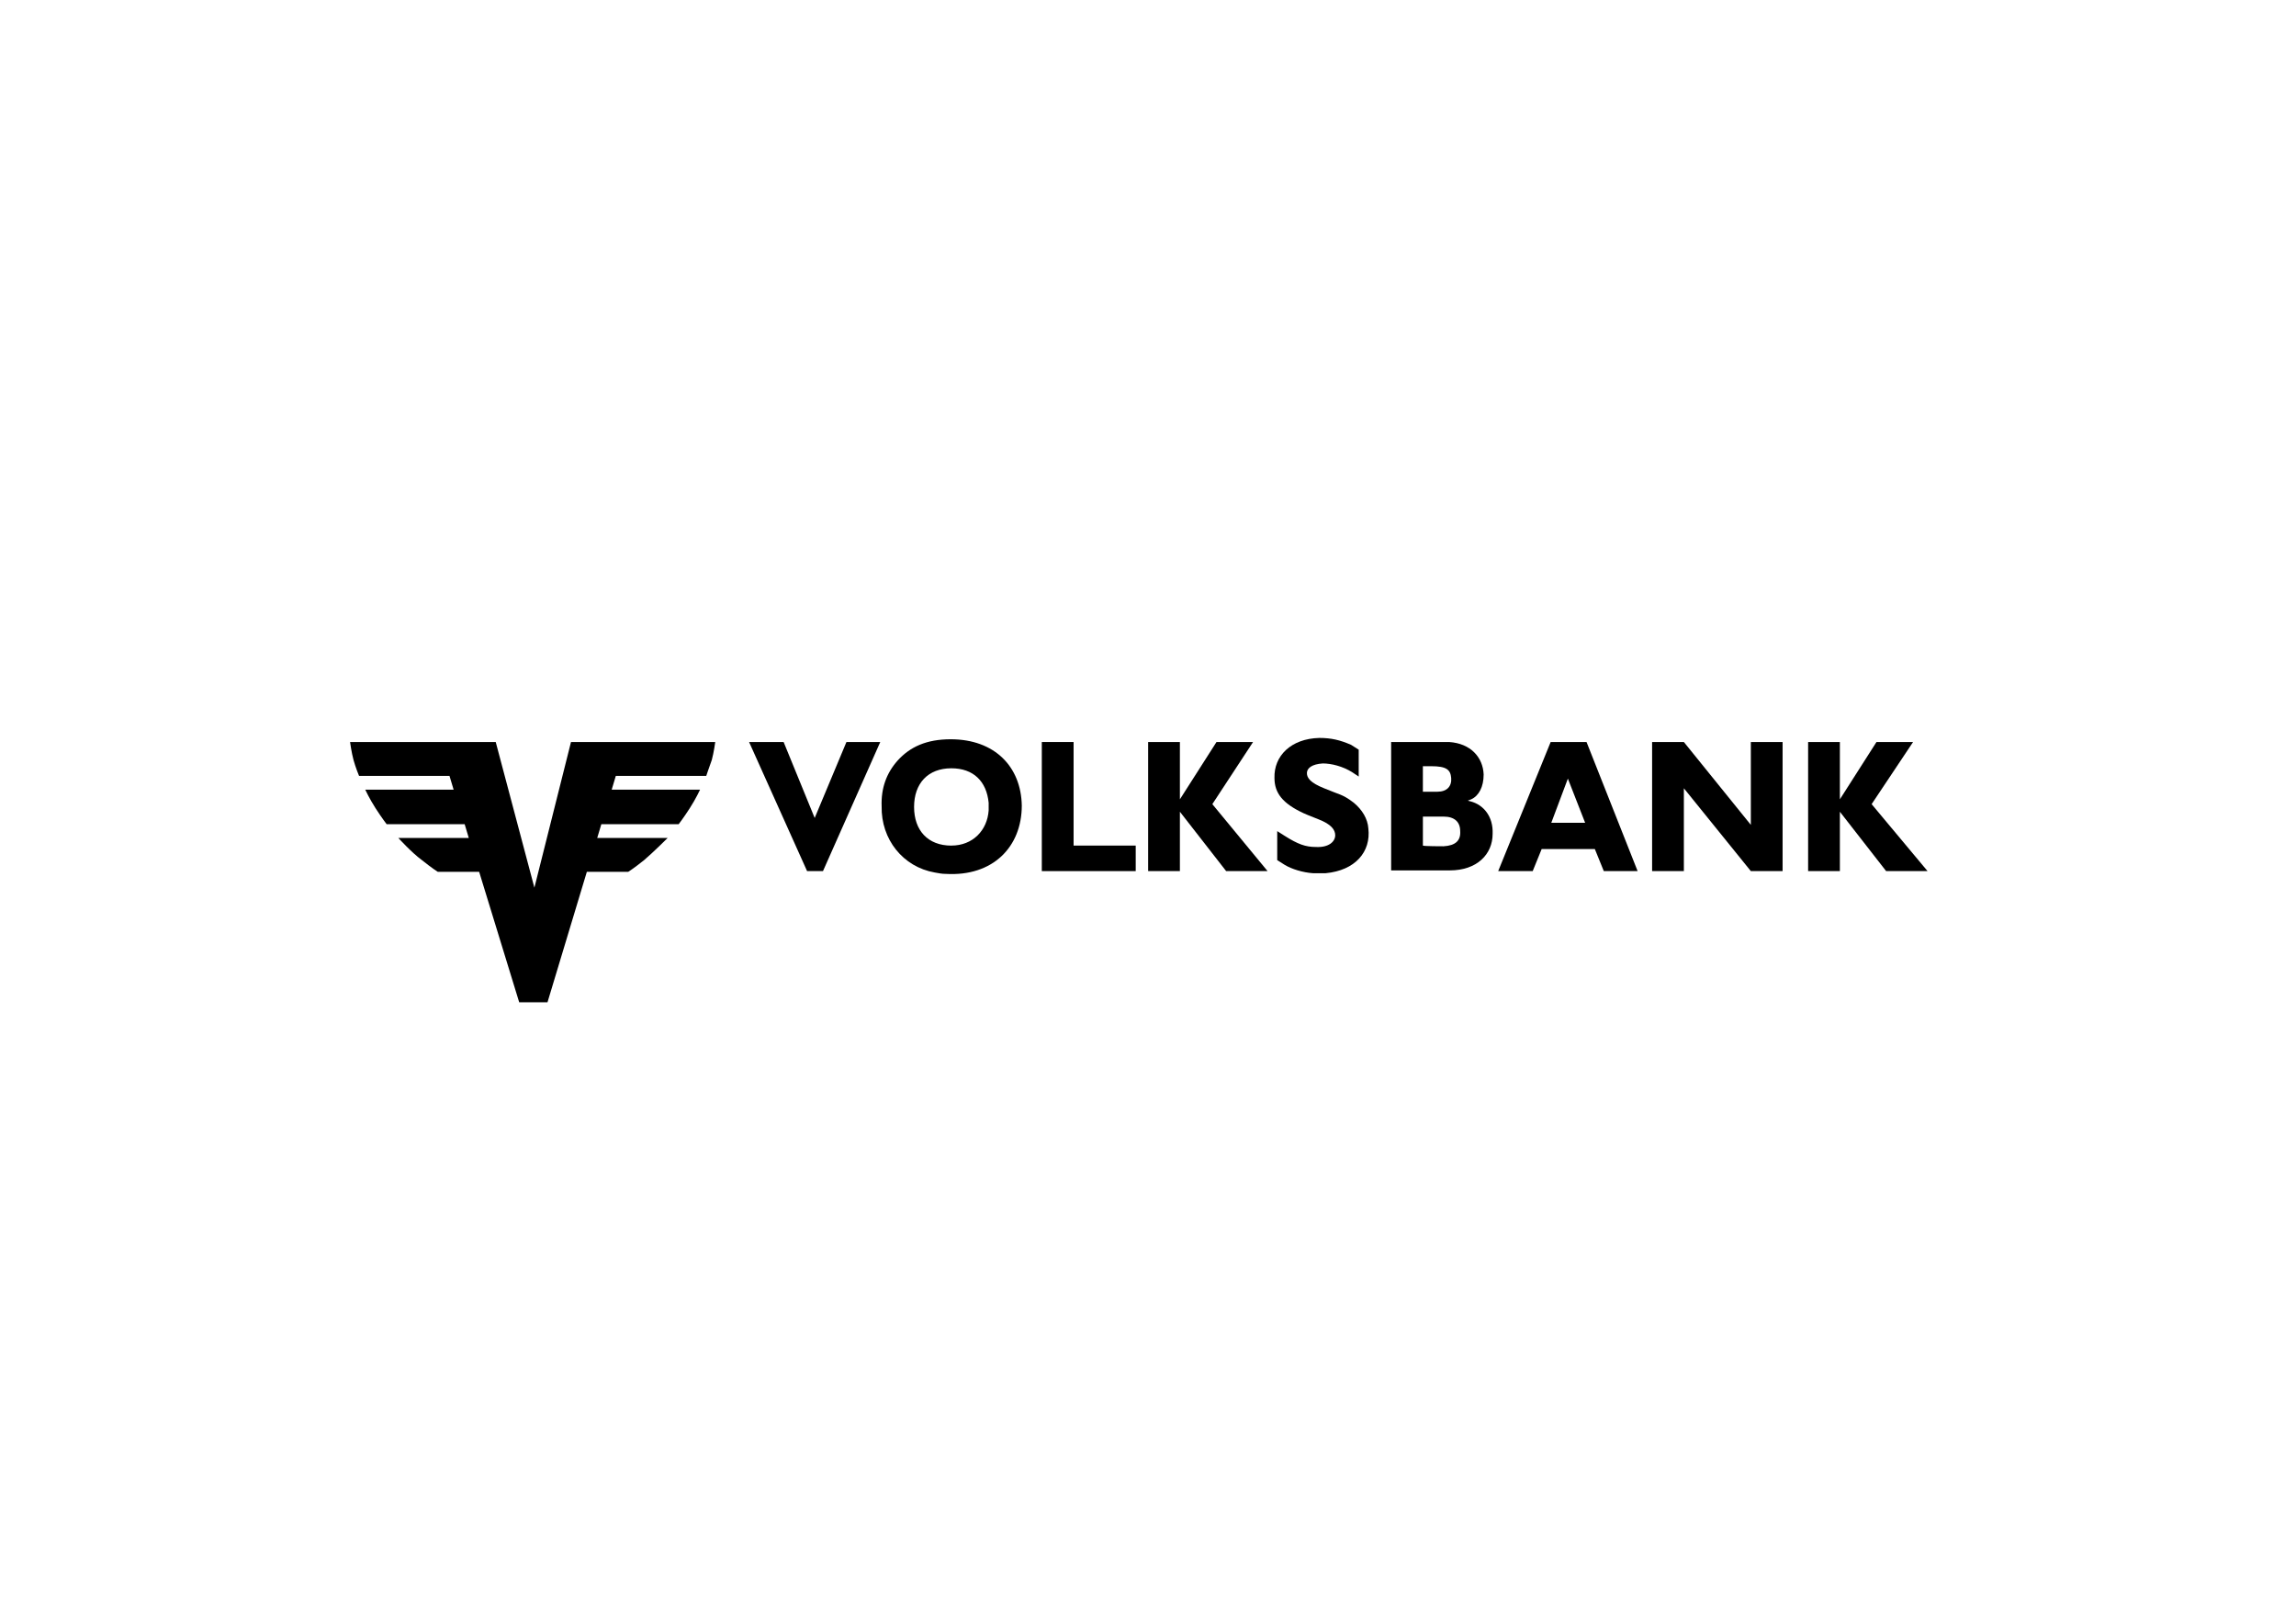
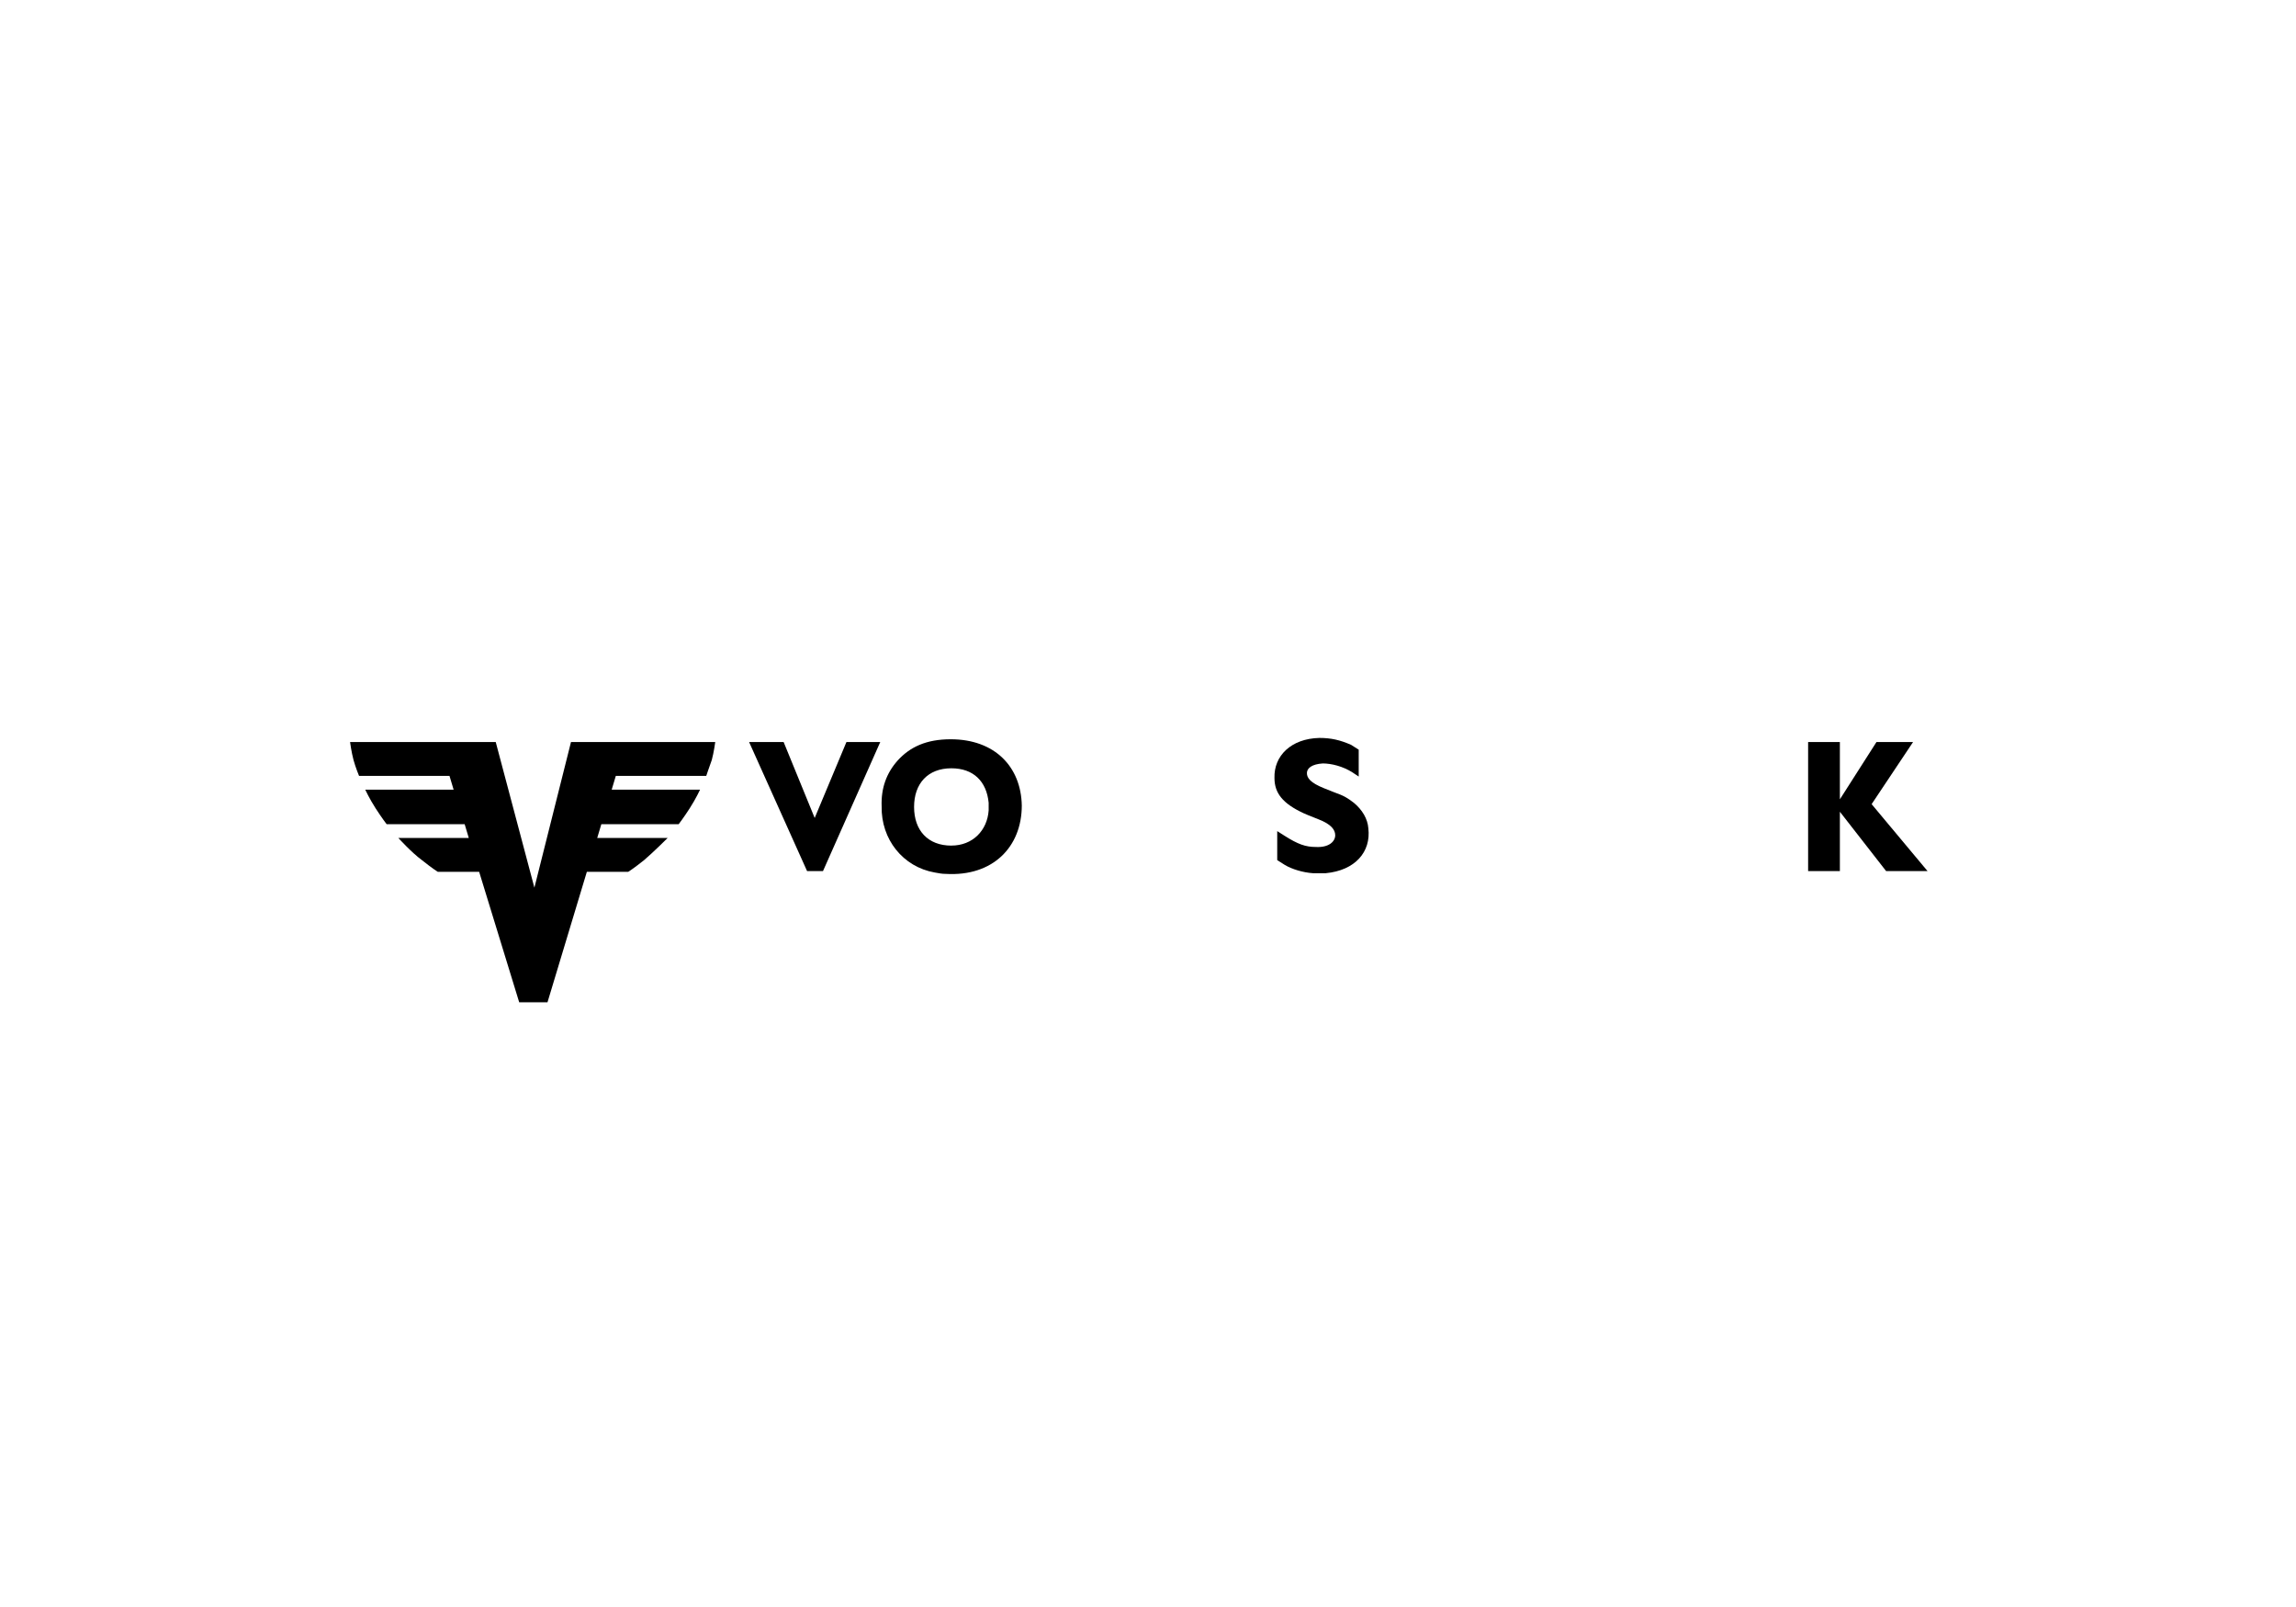
<svg xmlns="http://www.w3.org/2000/svg" id="Ebene_1" data-name="Ebene 1" viewBox="0 0 1000 700">
  <g id="Volksbank">
    <polygon points="368.66 323.22 354.83 356.3 341.3 323.22 326.26 323.22 351.52 379.45 358.44 379.45 383.39 323.22 368.66 323.22" />
    <path d="M414.36,368.33c9.32,0,15.64-6.62,16.24-15.33v-3.31c-.9-9.32-6.62-15.03-16.24-15.03-10.22,0-16.24,6.62-16.24,16.84s6.01,16.84,16.24,16.84h0ZM390.91,331.34c5.41-6.01,12.63-9.32,23.15-9.32,19.24,0,30.67,12.03,30.97,28.87,0,18.04-12.63,30.97-33.08,29.77-1.8,0-3.01-.3-4.81-.6-13.83-2.41-23.45-14.43-23.15-28.87-.3-7.82,2.1-14.43,6.92-19.85h0Z" />
-     <polygon points="453.75 323.22 467.59 323.22 467.59 368.33 494.65 368.33 494.65 379.45 453.75 379.45 453.75 323.22" />
-     <polygon points="500.06 323.22 513.89 323.22 513.89 348.18 529.83 323.22 545.76 323.22 528.02 350.28 552.08 379.45 534.04 379.45 513.89 353.59 513.89 379.45 500.06 379.45 500.06 323.22" />
    <polygon points="787.51 323.22 801.34 323.22 801.34 348.18 817.28 323.22 833.22 323.22 815.17 350.28 839.53 379.45 821.49 379.45 801.34 353.59 801.34 379.45 787.51 379.45 787.51 323.22" />
    <path d="M591.77,326.53v11.73l-2.71-1.8c-4.21-2.71-9.32-3.91-12.93-3.91-4.81.3-6.92,2.1-6.92,4.21s1.5,4.21,7.52,6.62c3.61,1.5,5.41,2.1,6.92,2.71s3.31,1.5,6.01,3.61c3.61,3.01,6.01,6.92,6.31,11.13,1.2,10.22-5.71,18.34-18.64,19.54h-5.41c-4.51-.3-9.32-1.8-12.33-3.61l-3.31-2.1v-12.63l3.31,2.1c5.71,3.61,9.02,4.81,13.53,4.81,5.71.3,8.42-2.41,8.42-5.11,0-2.41-1.8-4.81-7.22-6.92l-4.51-1.8c-.6-.3-1.5-.6-2.1-.9-9.02-4.21-12.63-8.72-12.63-15.33-.3-9.62,7.22-17.14,19.54-17.44,5.11,0,9.02.9,13.83,3.01l3.31,2.1h0Z" />
-     <path d="M628.75,368.63c5.11-.3,7.52-2.41,7.22-6.62,0-3.91-2.41-6.31-7.22-6.31h-9.02v12.63c.3.3,8.72.3,9.02.3h0ZM624.24,344.87h1.8c4.21,0,6.31-2.41,6.01-6.01-.3-3.61-2.1-5.11-8.72-5.11h-3.61v11.13h4.51ZM606.2,323.22h24.96c9.32.6,14.73,6.62,15.03,14.13,0,5.41-2.1,9.32-5.41,10.82l-1.5.6h0l1.2.3c5.71,1.5,9.92,6.62,9.62,14.13,0,9.02-6.92,15.94-18.64,15.94h-25.56v-55.93h.3Z" />
-     <path d="M690.39,358.4l-7.52-19.24h0l-7.22,19.24h14.73ZM675.36,323.22h15.64l22.25,56.23h-14.73l-3.91-9.62h-23.15l-3.91,9.62h-15.03l22.85-56.23h0Z" />
-     <polygon points="719.56 323.22 733.39 323.22 762.56 359.31 762.56 323.22 776.39 323.22 776.39 379.45 762.56 379.45 733.39 343.37 733.39 379.45 719.56 379.45 719.56 323.22" />
    <path d="M248.69,323.22l-15.94,63.44-16.84-63.44h-63.44s.6,4.51,1.5,7.82,2.41,6.92,2.41,6.92h39.39l1.8,6.01h-38.49s1.8,3.91,4.51,8.12,4.81,6.92,4.81,6.92h33.98l1.8,6.01h-30.67s5.71,6.31,10.22,9.62c4.51,3.61,6.92,5.11,6.92,5.11h18.04l17.44,56.83h12.33l17.14-56.83h18.04s2.41-1.5,6.92-5.11c4.21-3.61,10.22-9.62,10.22-9.62h-30.67l1.8-6.01h33.68s2.1-2.71,4.81-6.92c2.71-4.21,4.51-8.12,4.51-8.12h-38.49l1.8-6.01h39.39s1.2-3.61,2.41-6.92c.9-3.31,1.5-7.82,1.5-7.82h-62.84Z" />
  </g>
</svg>